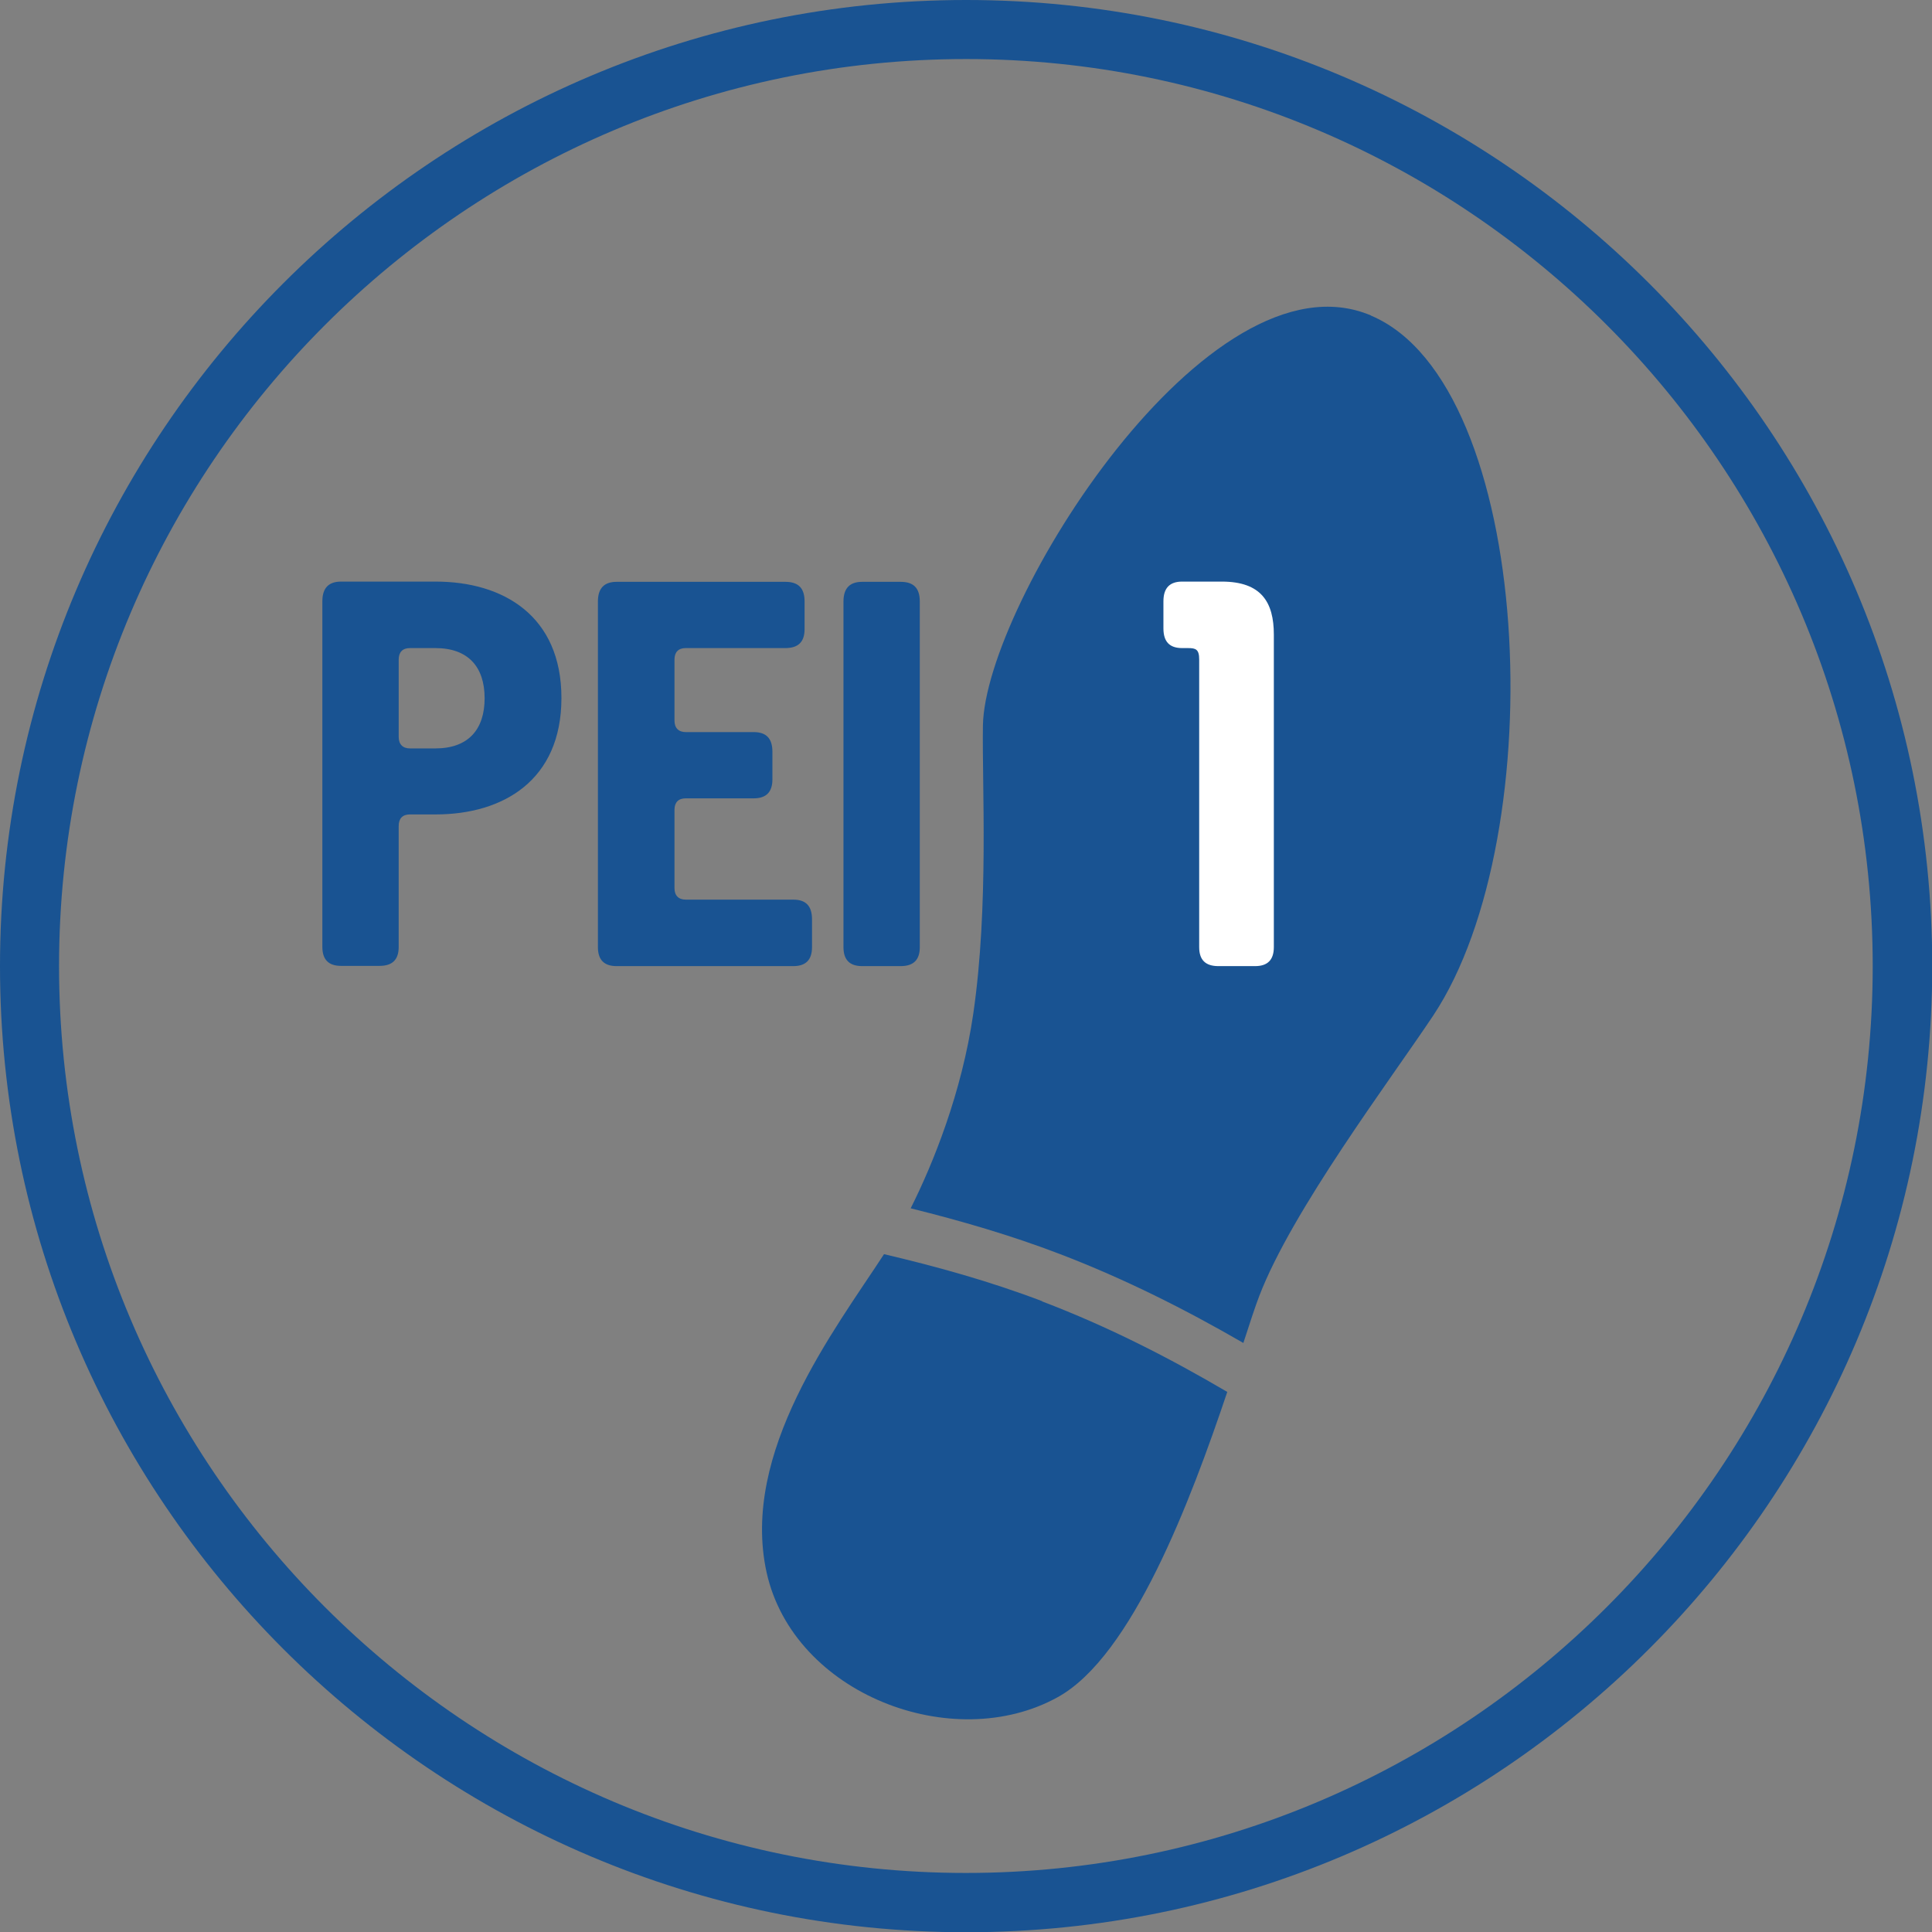
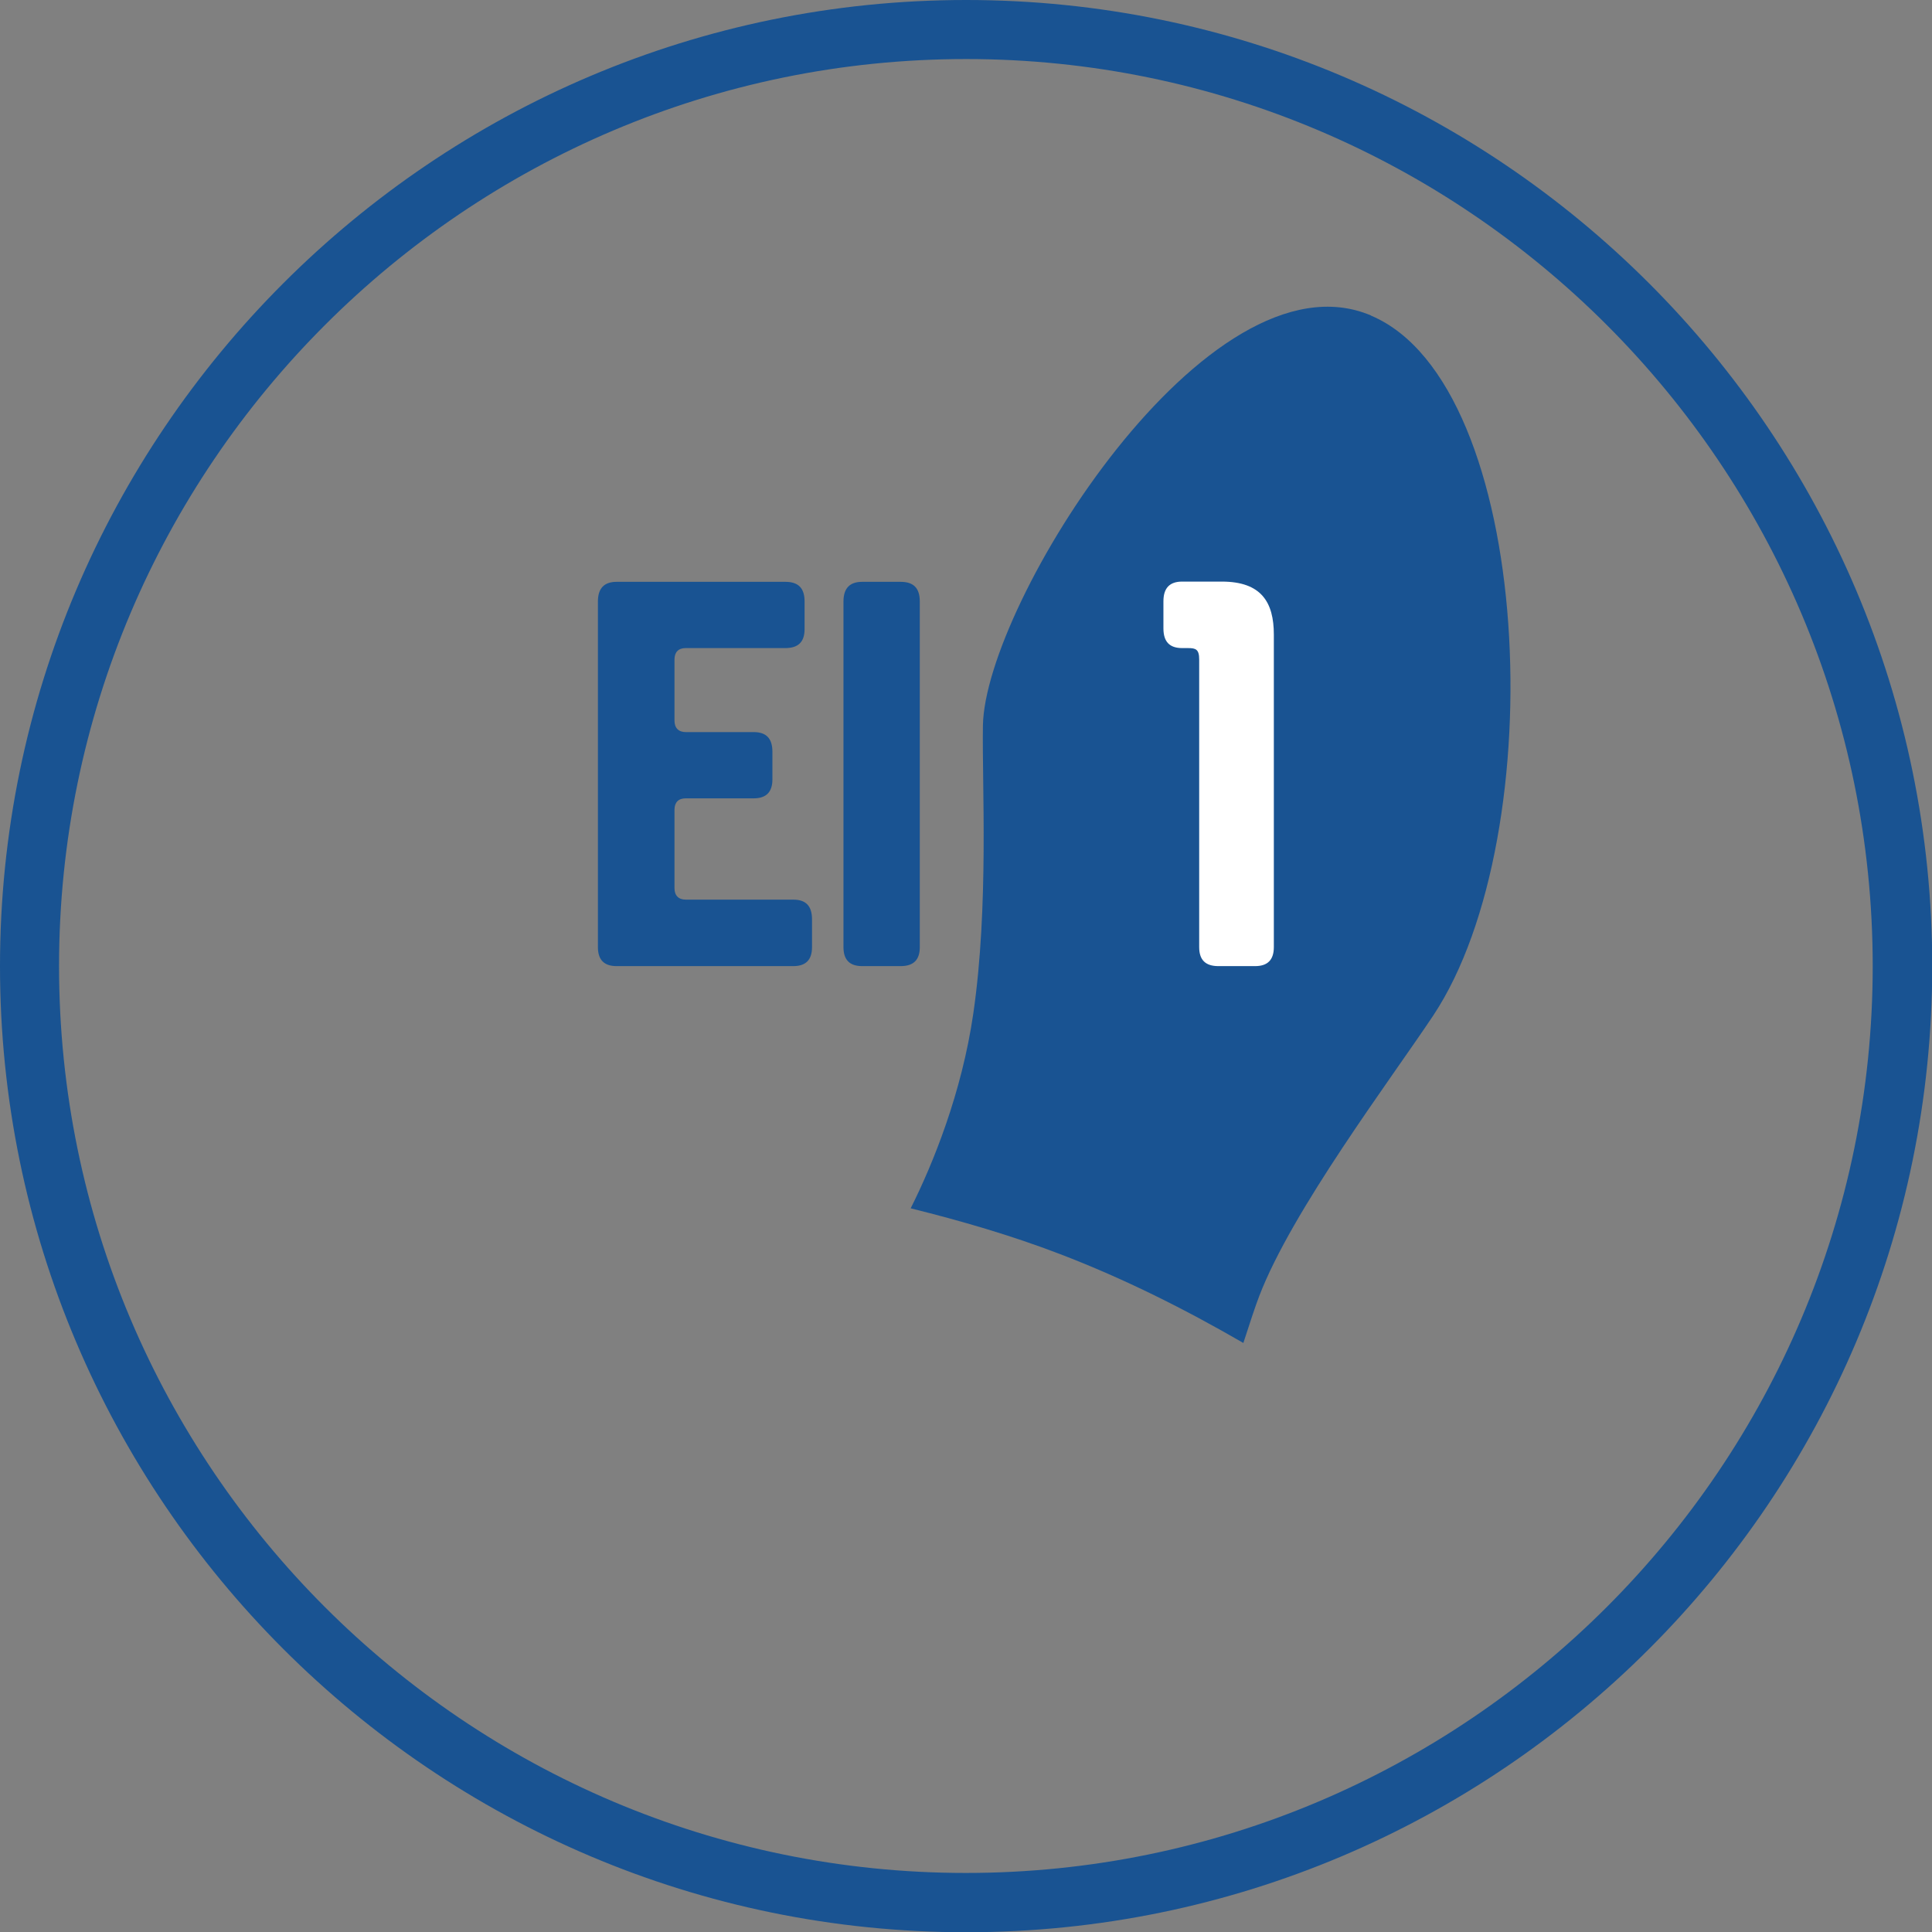
<svg xmlns="http://www.w3.org/2000/svg" id="Ikonok" viewBox="0 0 80.49 80.5">
  <rect x="0" y="0" width="80.49" height="80.5" fill="#808080" stroke="none" />
  <defs>
    <style>
      .cls-1 {
        fill: #195392;
      }

      .cls-1, .cls-2 {
        stroke-width: 0px;
      }

      .cls-2 {
        fill: #fff;
      }
    </style>
  </defs>
  <path class="cls-1" d="M40.25,80.5C18.05,80.5,0,62.44,0,40.25S18.05,0,40.25,0s40.25,18.05,40.25,40.25-18.05,40.25-40.25,40.25ZM40.25,2.46C19.41,2.46,2.46,19.41,2.46,40.25s16.95,37.78,37.78,37.78,37.78-16.95,37.78-37.78S61.08,2.46,40.25,2.46Z" />
-   <path class="cls-1" d="M43.42,54.22c2.73,1.04,5.28,2.34,7.71,3.77-1.52,4.52-3.97,11.02-7.07,12.72-4.36,2.41-10.99-.13-12.12-5.19-1.11-5.02,2.84-10.12,4.89-13.27,2.21.52,4.41,1.13,6.59,1.96M57.11,13.14c-6.78-2.86-16.08,12.03-16.16,17.09-.04,2.49.25,7.51-.4,11.99-.48,3.31-1.68,6.27-2.61,8.12,2.09.52,4.17,1.12,6.23,1.91,2.69,1.03,5.21,2.3,7.63,3.7.27-.83.49-1.51.66-1.95,1.36-3.56,5.45-8.99,7.25-11.69,5.01-7.54,4.19-26.3-2.59-29.16" />
+   <path class="cls-1" d="M43.42,54.22M57.11,13.14c-6.78-2.86-16.08,12.03-16.16,17.09-.04,2.49.25,7.51-.4,11.99-.48,3.31-1.68,6.27-2.61,8.12,2.09.52,4.17,1.12,6.23,1.91,2.69,1.03,5.21,2.3,7.63,3.7.27-.83.49-1.51.66-1.95,1.36-3.56,5.45-8.99,7.25-11.69,5.01-7.54,4.19-26.3-2.59-29.16" />
  <g>
-     <path class="cls-1" d="M17.08,33.93c-.31,0-.47.17-.47.48v5.04c0,.53-.26.79-.8.79h-1.6c-.52,0-.78-.26-.78-.79v-14.4c0-.55.26-.82.78-.82h3.94c2.81,0,5.24,1.42,5.24,4.85s-2.43,4.85-5.24,4.85h-1.06ZM18.14,27h-1.06c-.31,0-.47.17-.47.48v3.22c0,.31.17.48.47.48h1.06c1.37,0,2.05-.79,2.05-2.09s-.68-2.09-2.05-2.09Z" />
    <path class="cls-1" d="M33.83,39.46c0,.53-.26.79-.78.79h-7.36c-.52,0-.78-.26-.78-.79v-14.4c0-.55.26-.82.78-.82h7.03c.54,0,.8.26.8.82v1.15c0,.53-.26.79-.8.79h-4.15c-.31,0-.47.17-.47.48v2.54c0,.31.17.48.47.48h2.83c.52,0,.78.26.78.82v1.15c0,.53-.26.79-.78.79h-2.83c-.31,0-.47.17-.47.48v3.26c0,.31.17.48.47.48h4.48c.52,0,.78.26.78.82v1.15Z" />
    <path class="cls-1" d="M38.32,39.46c0,.53-.26.79-.8.79h-1.6c-.52,0-.78-.26-.78-.79v-14.4c0-.55.26-.82.78-.82h1.6c.54,0,.8.26.8.82v14.4Z" />
    <path class="cls-2" d="M53.07,39.46c0,.53-.26.79-.78.79h-1.53c-.54,0-.8-.26-.8-.79v-11.98c0-.43-.14-.48-.47-.48h-.24c-.52,0-.78-.26-.78-.82v-1.13c0-.55.26-.82.78-.82h1.65c1.65,0,2.17.86,2.17,2.21v13.01Z" />
  </g>
</svg>